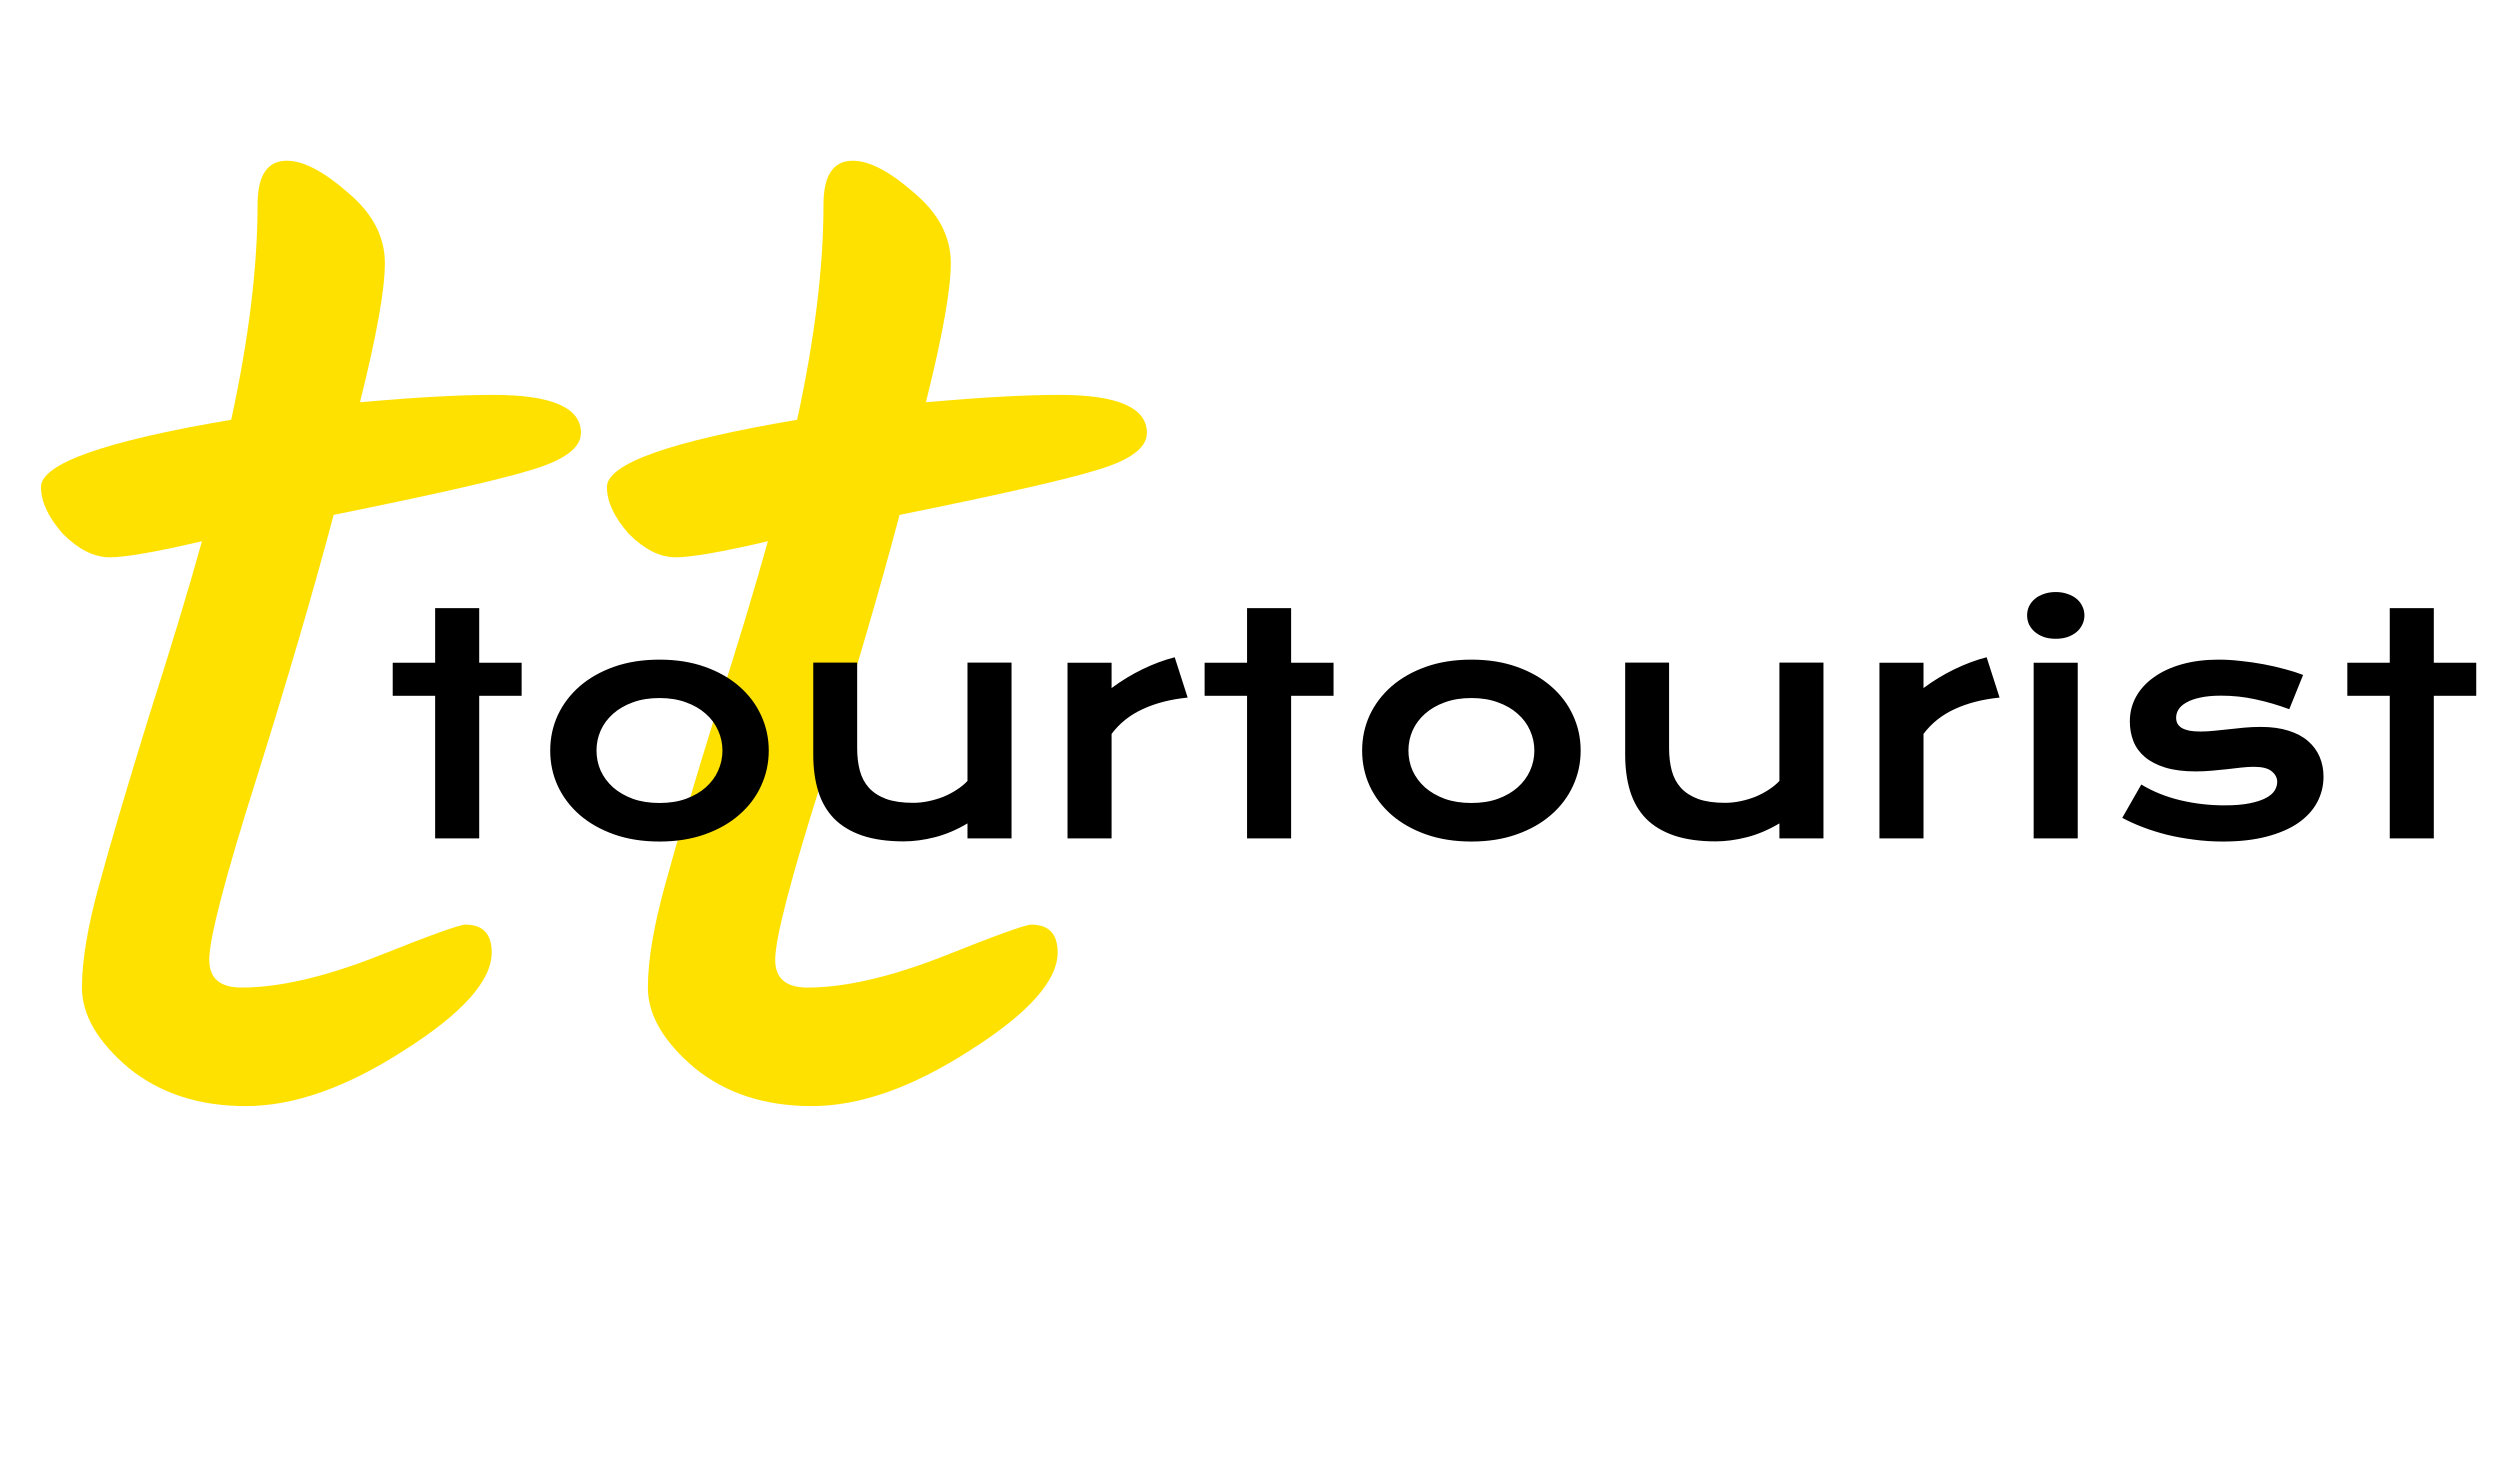
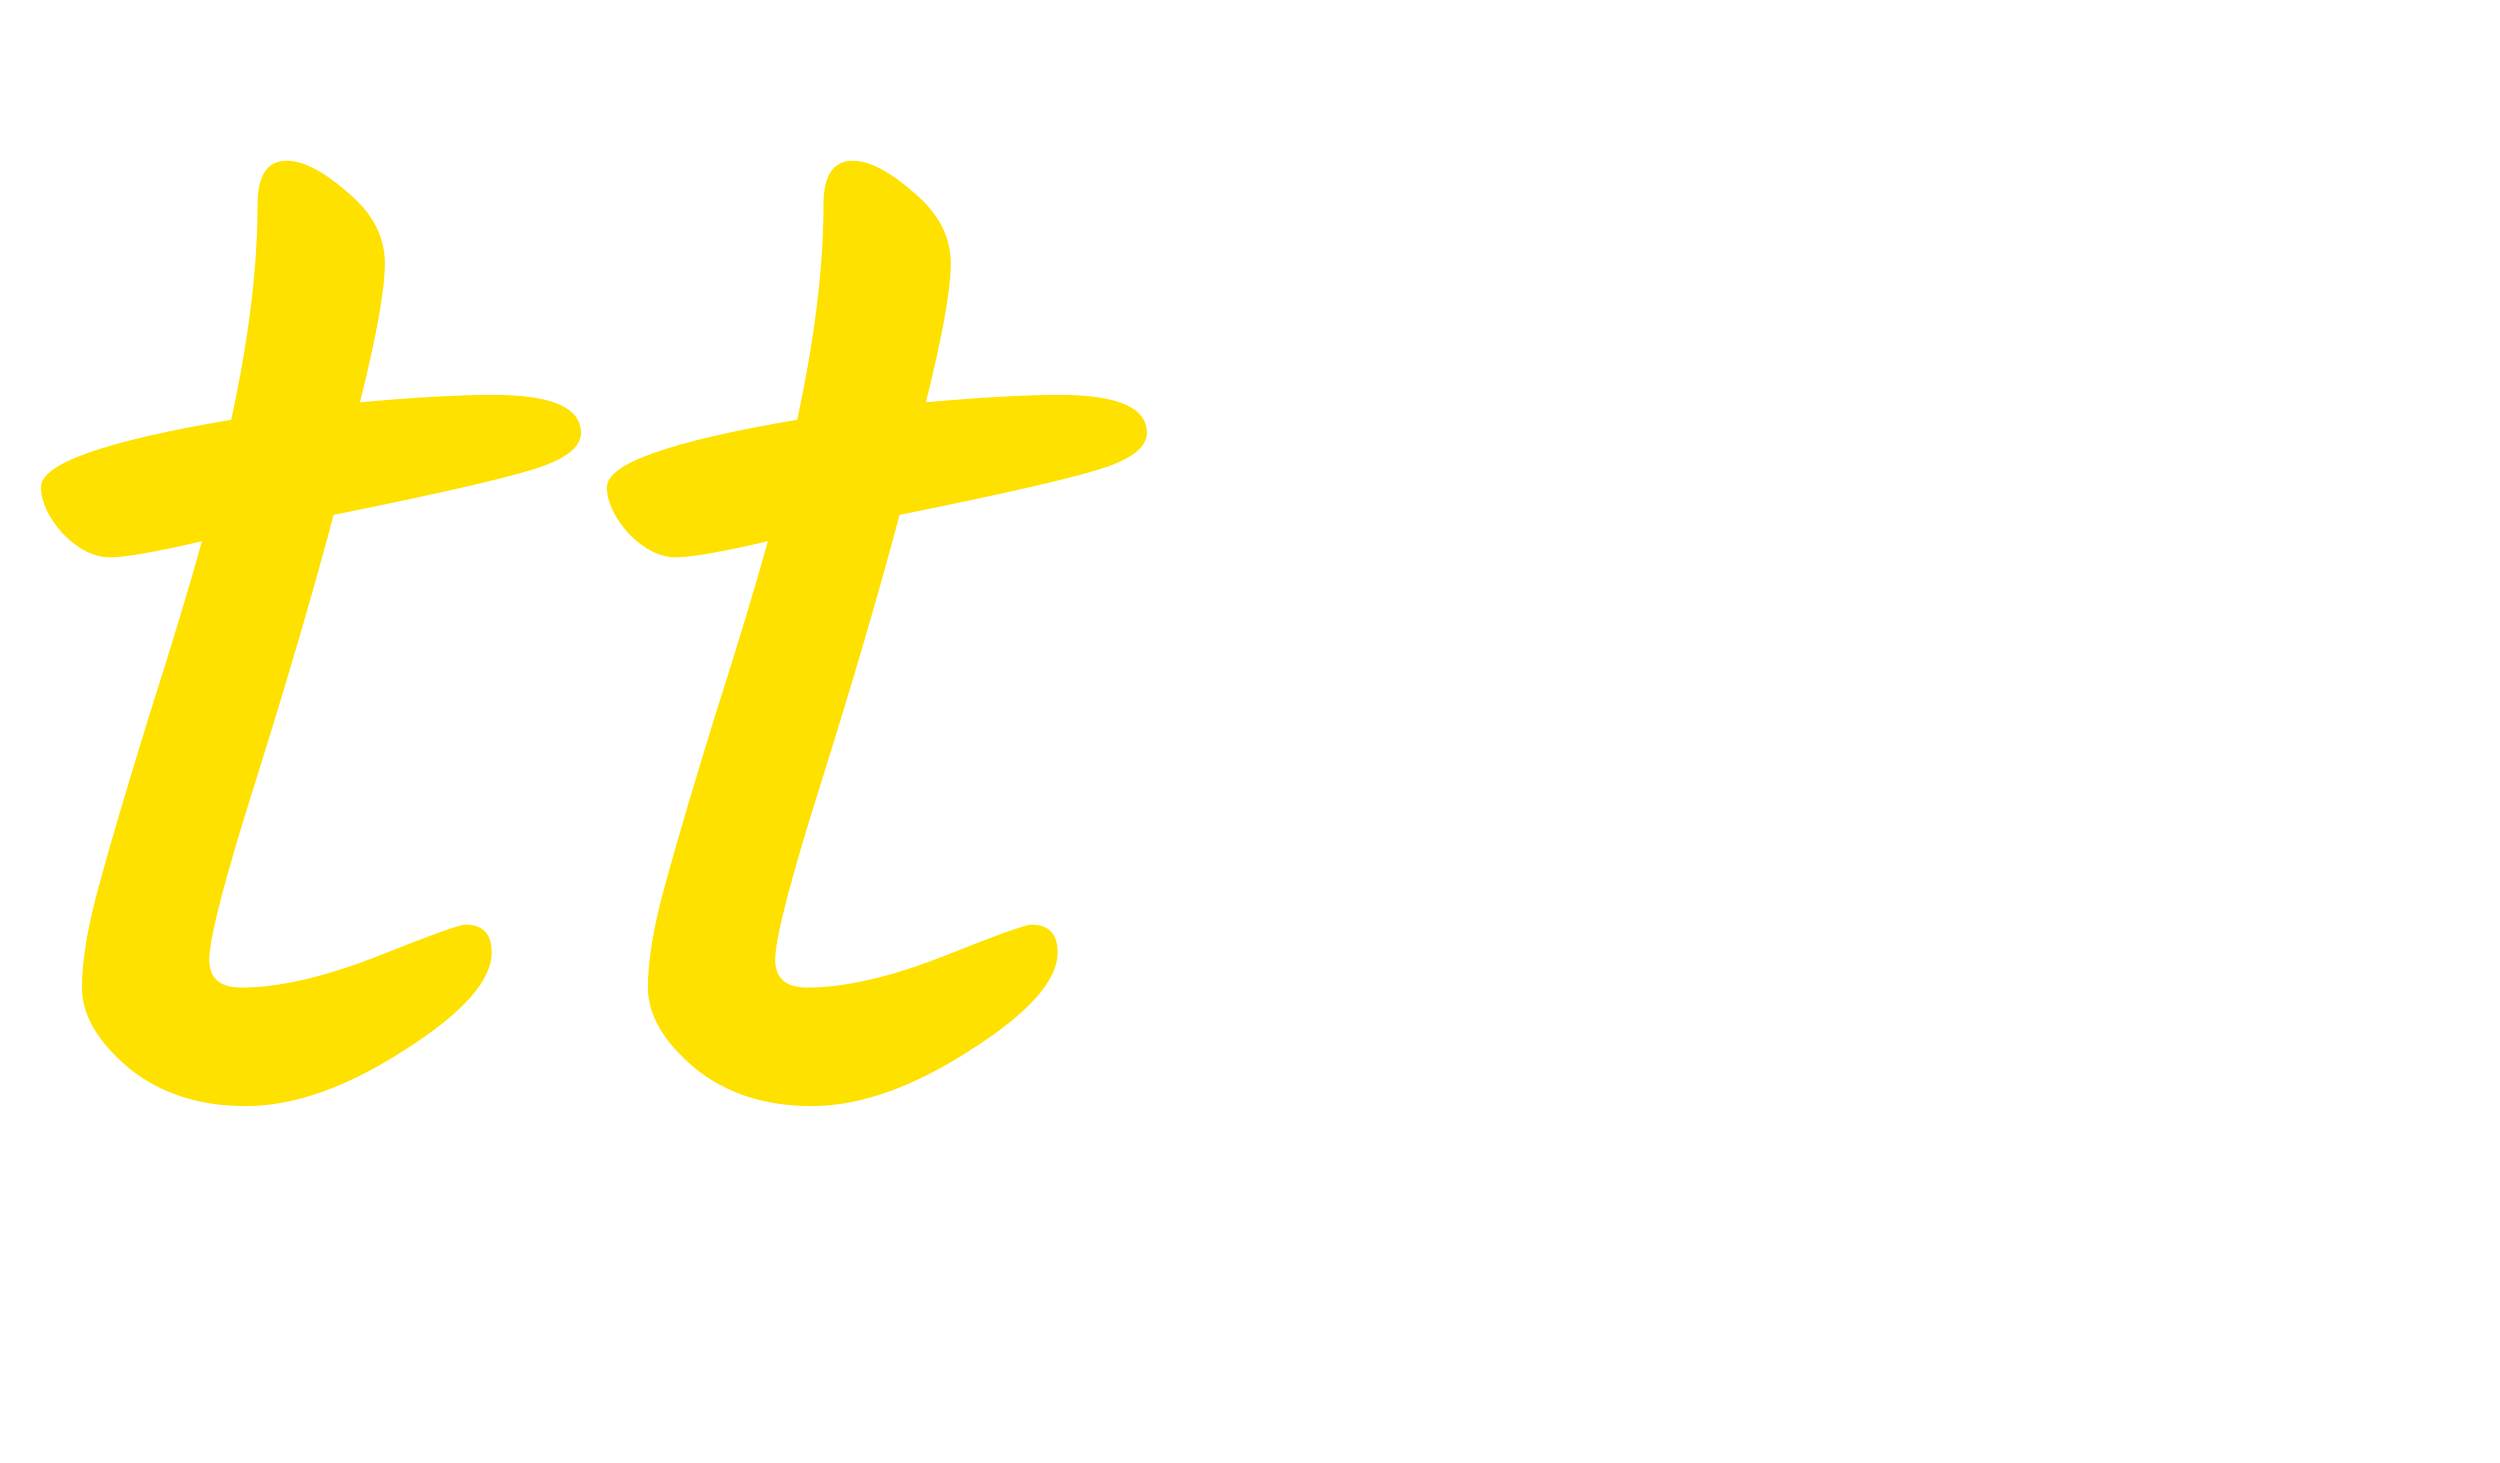
<svg xmlns="http://www.w3.org/2000/svg" width="164" height="96" viewBox="0 0 164 96" fill="none">
  <path d="M13.728 62.96C13.728 64.176 14.432 64.784 15.84 64.784C18.272 64.784 21.216 64.112 24.672 62.768C28.192 61.36 30.144 60.656 30.528 60.656C31.68 60.656 32.256 61.264 32.256 62.48C32.256 64.336 30.336 66.48 26.496 68.912C22.72 71.344 19.264 72.56 16.128 72.56C13.056 72.56 10.496 71.728 8.448 70.064C6.4 68.336 5.376 66.576 5.376 64.784C5.376 62.992 5.76 60.72 6.528 57.968C7.296 55.152 8.384 51.472 9.792 46.928C11.264 42.32 12.416 38.512 13.248 35.504C10.24 36.208 8.224 36.56 7.2 36.56C6.176 36.56 5.152 36.048 4.128 35.024C3.168 33.936 2.688 32.912 2.688 31.952C2.688 30.416 6.848 28.944 15.168 27.536C16.32 22.224 16.896 17.52 16.896 13.424C16.896 11.504 17.536 10.544 18.816 10.544C19.904 10.544 21.248 11.248 22.848 12.656C24.448 14 25.248 15.536 25.248 17.264C25.248 18.992 24.704 22.032 23.616 26.384C27.264 26.064 30.176 25.904 32.352 25.904C36.192 25.904 38.112 26.736 38.112 28.4C38.112 29.36 37.056 30.16 34.944 30.8C32.896 31.44 28.544 32.432 21.888 33.776C20.544 38.832 18.848 44.624 16.8 51.152C14.752 57.616 13.728 61.552 13.728 62.96ZM50.853 62.96C50.853 64.176 51.557 64.784 52.965 64.784C55.397 64.784 58.341 64.112 61.797 62.768C65.317 61.36 67.269 60.656 67.653 60.656C68.805 60.656 69.381 61.264 69.381 62.48C69.381 64.336 67.461 66.48 63.621 68.912C59.845 71.344 56.389 72.56 53.253 72.56C50.181 72.56 47.621 71.728 45.573 70.064C43.525 68.336 42.501 66.576 42.501 64.784C42.501 62.992 42.885 60.72 43.653 57.968C44.421 55.152 45.509 51.472 46.917 46.928C48.389 42.32 49.541 38.512 50.373 35.504C47.365 36.208 45.349 36.56 44.325 36.56C43.301 36.56 42.277 36.048 41.253 35.024C40.293 33.936 39.813 32.912 39.813 31.952C39.813 30.416 43.973 28.944 52.293 27.536C53.445 22.224 54.021 17.52 54.021 13.424C54.021 11.504 54.661 10.544 55.941 10.544C57.029 10.544 58.373 11.248 59.973 12.656C61.573 14 62.373 15.536 62.373 17.264C62.373 18.992 61.829 22.032 60.741 26.384C64.389 26.064 67.301 25.904 69.477 25.904C73.317 25.904 75.237 26.736 75.237 28.4C75.237 29.36 74.181 30.16 72.069 30.8C70.021 31.44 65.669 32.432 59.013 33.776C57.669 38.832 55.973 44.624 53.925 51.152C51.877 57.616 50.853 61.552 50.853 62.96Z" fill="#FFE100" />
-   <path d="M28.545 45.645H25.762V43.477H28.545V39.893H31.436V43.477H34.219V45.645H31.436V55H28.545V45.645ZM36.094 49.238C36.094 48.411 36.26 47.637 36.592 46.914C36.93 46.191 37.409 45.56 38.027 45.02C38.652 44.479 39.404 44.053 40.283 43.74C41.169 43.428 42.161 43.272 43.262 43.272C44.362 43.272 45.352 43.428 46.23 43.74C47.116 44.053 47.868 44.479 48.486 45.02C49.111 45.56 49.59 46.191 49.922 46.914C50.26 47.637 50.43 48.411 50.43 49.238C50.43 50.065 50.26 50.84 49.922 51.562C49.59 52.285 49.111 52.917 48.486 53.457C47.868 53.997 47.116 54.424 46.23 54.736C45.352 55.049 44.362 55.205 43.262 55.205C42.161 55.205 41.169 55.049 40.283 54.736C39.404 54.424 38.652 53.997 38.027 53.457C37.409 52.917 36.93 52.285 36.592 51.562C36.26 50.84 36.094 50.065 36.094 49.238ZM39.131 49.238C39.131 49.7 39.222 50.14 39.404 50.557C39.593 50.967 39.863 51.331 40.215 51.65C40.573 51.963 41.006 52.214 41.514 52.402C42.028 52.585 42.611 52.676 43.262 52.676C43.913 52.676 44.492 52.585 45 52.402C45.514 52.214 45.947 51.963 46.299 51.65C46.657 51.331 46.927 50.967 47.109 50.557C47.298 50.14 47.393 49.7 47.393 49.238C47.393 48.776 47.298 48.337 47.109 47.92C46.927 47.503 46.657 47.139 46.299 46.826C45.947 46.507 45.514 46.257 45 46.074C44.492 45.885 43.913 45.791 43.262 45.791C42.611 45.791 42.028 45.885 41.514 46.074C41.006 46.257 40.573 46.507 40.215 46.826C39.863 47.139 39.593 47.503 39.404 47.92C39.222 48.337 39.131 48.776 39.131 49.238ZM53.35 43.467H56.23V49.092C56.23 49.626 56.289 50.114 56.406 50.557C56.523 50.993 56.722 51.367 57.002 51.68C57.288 51.992 57.666 52.236 58.135 52.412C58.61 52.581 59.199 52.666 59.902 52.666C60.234 52.666 60.57 52.63 60.908 52.559C61.253 52.487 61.582 52.389 61.895 52.266C62.207 52.135 62.497 51.982 62.764 51.807C63.037 51.631 63.272 51.439 63.467 51.23V43.467H66.357V55H63.467V54.014C62.757 54.437 62.044 54.74 61.328 54.922C60.612 55.104 59.932 55.195 59.287 55.195C58.232 55.195 57.328 55.068 56.572 54.815C55.824 54.56 55.208 54.193 54.727 53.711C54.251 53.223 53.903 52.627 53.682 51.924C53.46 51.214 53.35 50.407 53.35 49.502V43.467ZM70.029 43.477H72.92V45.137C73.558 44.661 74.232 44.251 74.941 43.906C75.651 43.561 76.357 43.297 77.061 43.115L77.91 45.762C76.797 45.872 75.817 46.123 74.971 46.514C74.131 46.898 73.447 47.441 72.92 48.145V55H70.029V43.477ZM81.807 45.645H79.023V43.477H81.807V39.893H84.697V43.477H87.481V45.645H84.697V55H81.807V45.645ZM89.356 49.238C89.356 48.411 89.522 47.637 89.853 46.914C90.192 46.191 90.671 45.56 91.289 45.02C91.914 44.479 92.666 44.053 93.545 43.74C94.43 43.428 95.423 43.272 96.523 43.272C97.624 43.272 98.613 43.428 99.492 43.74C100.378 44.053 101.13 44.479 101.748 45.02C102.373 45.56 102.852 46.191 103.184 46.914C103.522 47.637 103.691 48.411 103.691 49.238C103.691 50.065 103.522 50.84 103.184 51.562C102.852 52.285 102.373 52.917 101.748 53.457C101.13 53.997 100.378 54.424 99.492 54.736C98.613 55.049 97.624 55.205 96.523 55.205C95.423 55.205 94.43 55.049 93.545 54.736C92.666 54.424 91.914 53.997 91.289 53.457C90.671 52.917 90.192 52.285 89.853 51.562C89.522 50.84 89.356 50.065 89.356 49.238ZM92.393 49.238C92.393 49.7 92.484 50.14 92.666 50.557C92.855 50.967 93.125 51.331 93.477 51.65C93.835 51.963 94.268 52.214 94.775 52.402C95.29 52.585 95.872 52.676 96.523 52.676C97.174 52.676 97.754 52.585 98.262 52.402C98.776 52.214 99.209 51.963 99.561 51.65C99.919 51.331 100.189 50.967 100.371 50.557C100.56 50.14 100.654 49.7 100.654 49.238C100.654 48.776 100.56 48.337 100.371 47.92C100.189 47.503 99.919 47.139 99.561 46.826C99.209 46.507 98.776 46.257 98.262 46.074C97.754 45.885 97.174 45.791 96.523 45.791C95.872 45.791 95.29 45.885 94.775 46.074C94.268 46.257 93.835 46.507 93.477 46.826C93.125 47.139 92.855 47.503 92.666 47.92C92.484 48.337 92.393 48.776 92.393 49.238ZM106.611 43.467H109.492V49.092C109.492 49.626 109.551 50.114 109.668 50.557C109.785 50.993 109.984 51.367 110.264 51.68C110.55 51.992 110.928 52.236 111.396 52.412C111.872 52.581 112.461 52.666 113.164 52.666C113.496 52.666 113.831 52.63 114.17 52.559C114.515 52.487 114.844 52.389 115.156 52.266C115.469 52.135 115.758 51.982 116.025 51.807C116.299 51.631 116.533 51.439 116.729 51.23V43.467H119.619V55H116.729V54.014C116.019 54.437 115.306 54.74 114.59 54.922C113.874 55.104 113.193 55.195 112.549 55.195C111.494 55.195 110.589 55.068 109.834 54.815C109.085 54.56 108.47 54.193 107.988 53.711C107.513 53.223 107.165 52.627 106.943 51.924C106.722 51.214 106.611 50.407 106.611 49.502V43.467ZM123.291 43.477H126.182V45.137C126.82 44.661 127.493 44.251 128.203 43.906C128.913 43.561 129.619 43.297 130.322 43.115L131.172 45.762C130.059 45.872 129.079 46.123 128.232 46.514C127.393 46.898 126.709 47.441 126.182 48.145V55H123.291V43.477ZM134.854 41.904C134.567 41.904 134.307 41.865 134.072 41.787C133.844 41.703 133.649 41.592 133.486 41.455C133.324 41.312 133.197 41.149 133.105 40.967C133.021 40.778 132.979 40.579 132.979 40.371C132.979 40.156 133.021 39.958 133.105 39.775C133.197 39.587 133.324 39.424 133.486 39.287C133.649 39.15 133.844 39.043 134.072 38.965C134.307 38.88 134.567 38.838 134.854 38.838C135.146 38.838 135.407 38.88 135.635 38.965C135.869 39.043 136.068 39.15 136.23 39.287C136.393 39.424 136.517 39.587 136.602 39.775C136.693 39.958 136.738 40.156 136.738 40.371C136.738 40.579 136.693 40.778 136.602 40.967C136.517 41.149 136.393 41.312 136.23 41.455C136.068 41.592 135.869 41.703 135.635 41.787C135.407 41.865 135.146 41.904 134.854 41.904ZM133.408 43.477H136.299V55H133.408V43.477ZM140.469 51.465C141.25 51.934 142.109 52.279 143.047 52.5C143.984 52.721 144.945 52.832 145.928 52.832C146.592 52.832 147.145 52.786 147.588 52.695C148.031 52.604 148.385 52.487 148.652 52.344C148.919 52.2 149.108 52.038 149.219 51.855C149.329 51.673 149.385 51.488 149.385 51.299C149.385 51.025 149.264 50.791 149.023 50.596C148.789 50.4 148.398 50.303 147.852 50.303C147.598 50.303 147.324 50.319 147.031 50.352C146.738 50.384 146.429 50.42 146.104 50.459C145.785 50.492 145.449 50.524 145.098 50.557C144.753 50.589 144.401 50.605 144.043 50.605C143.262 50.605 142.594 50.521 142.041 50.352C141.494 50.182 141.048 49.951 140.703 49.658C140.358 49.365 140.107 49.02 139.951 48.623C139.795 48.219 139.717 47.786 139.717 47.324C139.717 46.738 139.854 46.198 140.127 45.703C140.4 45.208 140.791 44.782 141.299 44.424C141.807 44.059 142.419 43.776 143.135 43.574C143.857 43.372 144.661 43.272 145.547 43.272C146.009 43.272 146.491 43.301 146.992 43.359C147.5 43.411 147.998 43.483 148.486 43.574C148.975 43.665 149.443 43.773 149.893 43.897C150.342 44.014 150.739 44.141 151.084 44.277L150.176 46.523C149.44 46.25 148.704 46.035 147.969 45.879C147.24 45.716 146.488 45.635 145.713 45.635C145.173 45.635 144.714 45.677 144.336 45.762C143.965 45.84 143.662 45.947 143.428 46.084C143.193 46.214 143.021 46.367 142.91 46.543C142.806 46.712 142.754 46.891 142.754 47.08C142.754 47.217 142.78 47.34 142.832 47.451C142.891 47.562 142.982 47.66 143.105 47.744C143.236 47.822 143.402 47.884 143.604 47.93C143.812 47.969 144.066 47.988 144.365 47.988C144.639 47.988 144.928 47.972 145.234 47.94C145.54 47.907 145.859 47.874 146.191 47.842C146.523 47.803 146.865 47.767 147.217 47.734C147.575 47.702 147.939 47.685 148.311 47.685C149.001 47.685 149.603 47.767 150.117 47.93C150.638 48.092 151.068 48.32 151.406 48.613C151.745 48.906 151.999 49.251 152.168 49.648C152.337 50.046 152.422 50.478 152.422 50.947C152.422 51.553 152.282 52.116 152.002 52.637C151.722 53.158 151.305 53.61 150.752 53.994C150.199 54.372 149.508 54.668 148.682 54.883C147.861 55.098 146.911 55.205 145.83 55.205C145.166 55.205 144.525 55.163 143.906 55.078C143.288 55 142.699 54.893 142.139 54.756C141.579 54.613 141.051 54.447 140.557 54.258C140.068 54.069 139.622 53.867 139.219 53.652L140.469 51.465ZM156.768 45.645H153.984V43.477H156.768V39.893H159.658V43.477H162.441V45.645H159.658V55H156.768V45.645Z" fill="black" />
</svg>